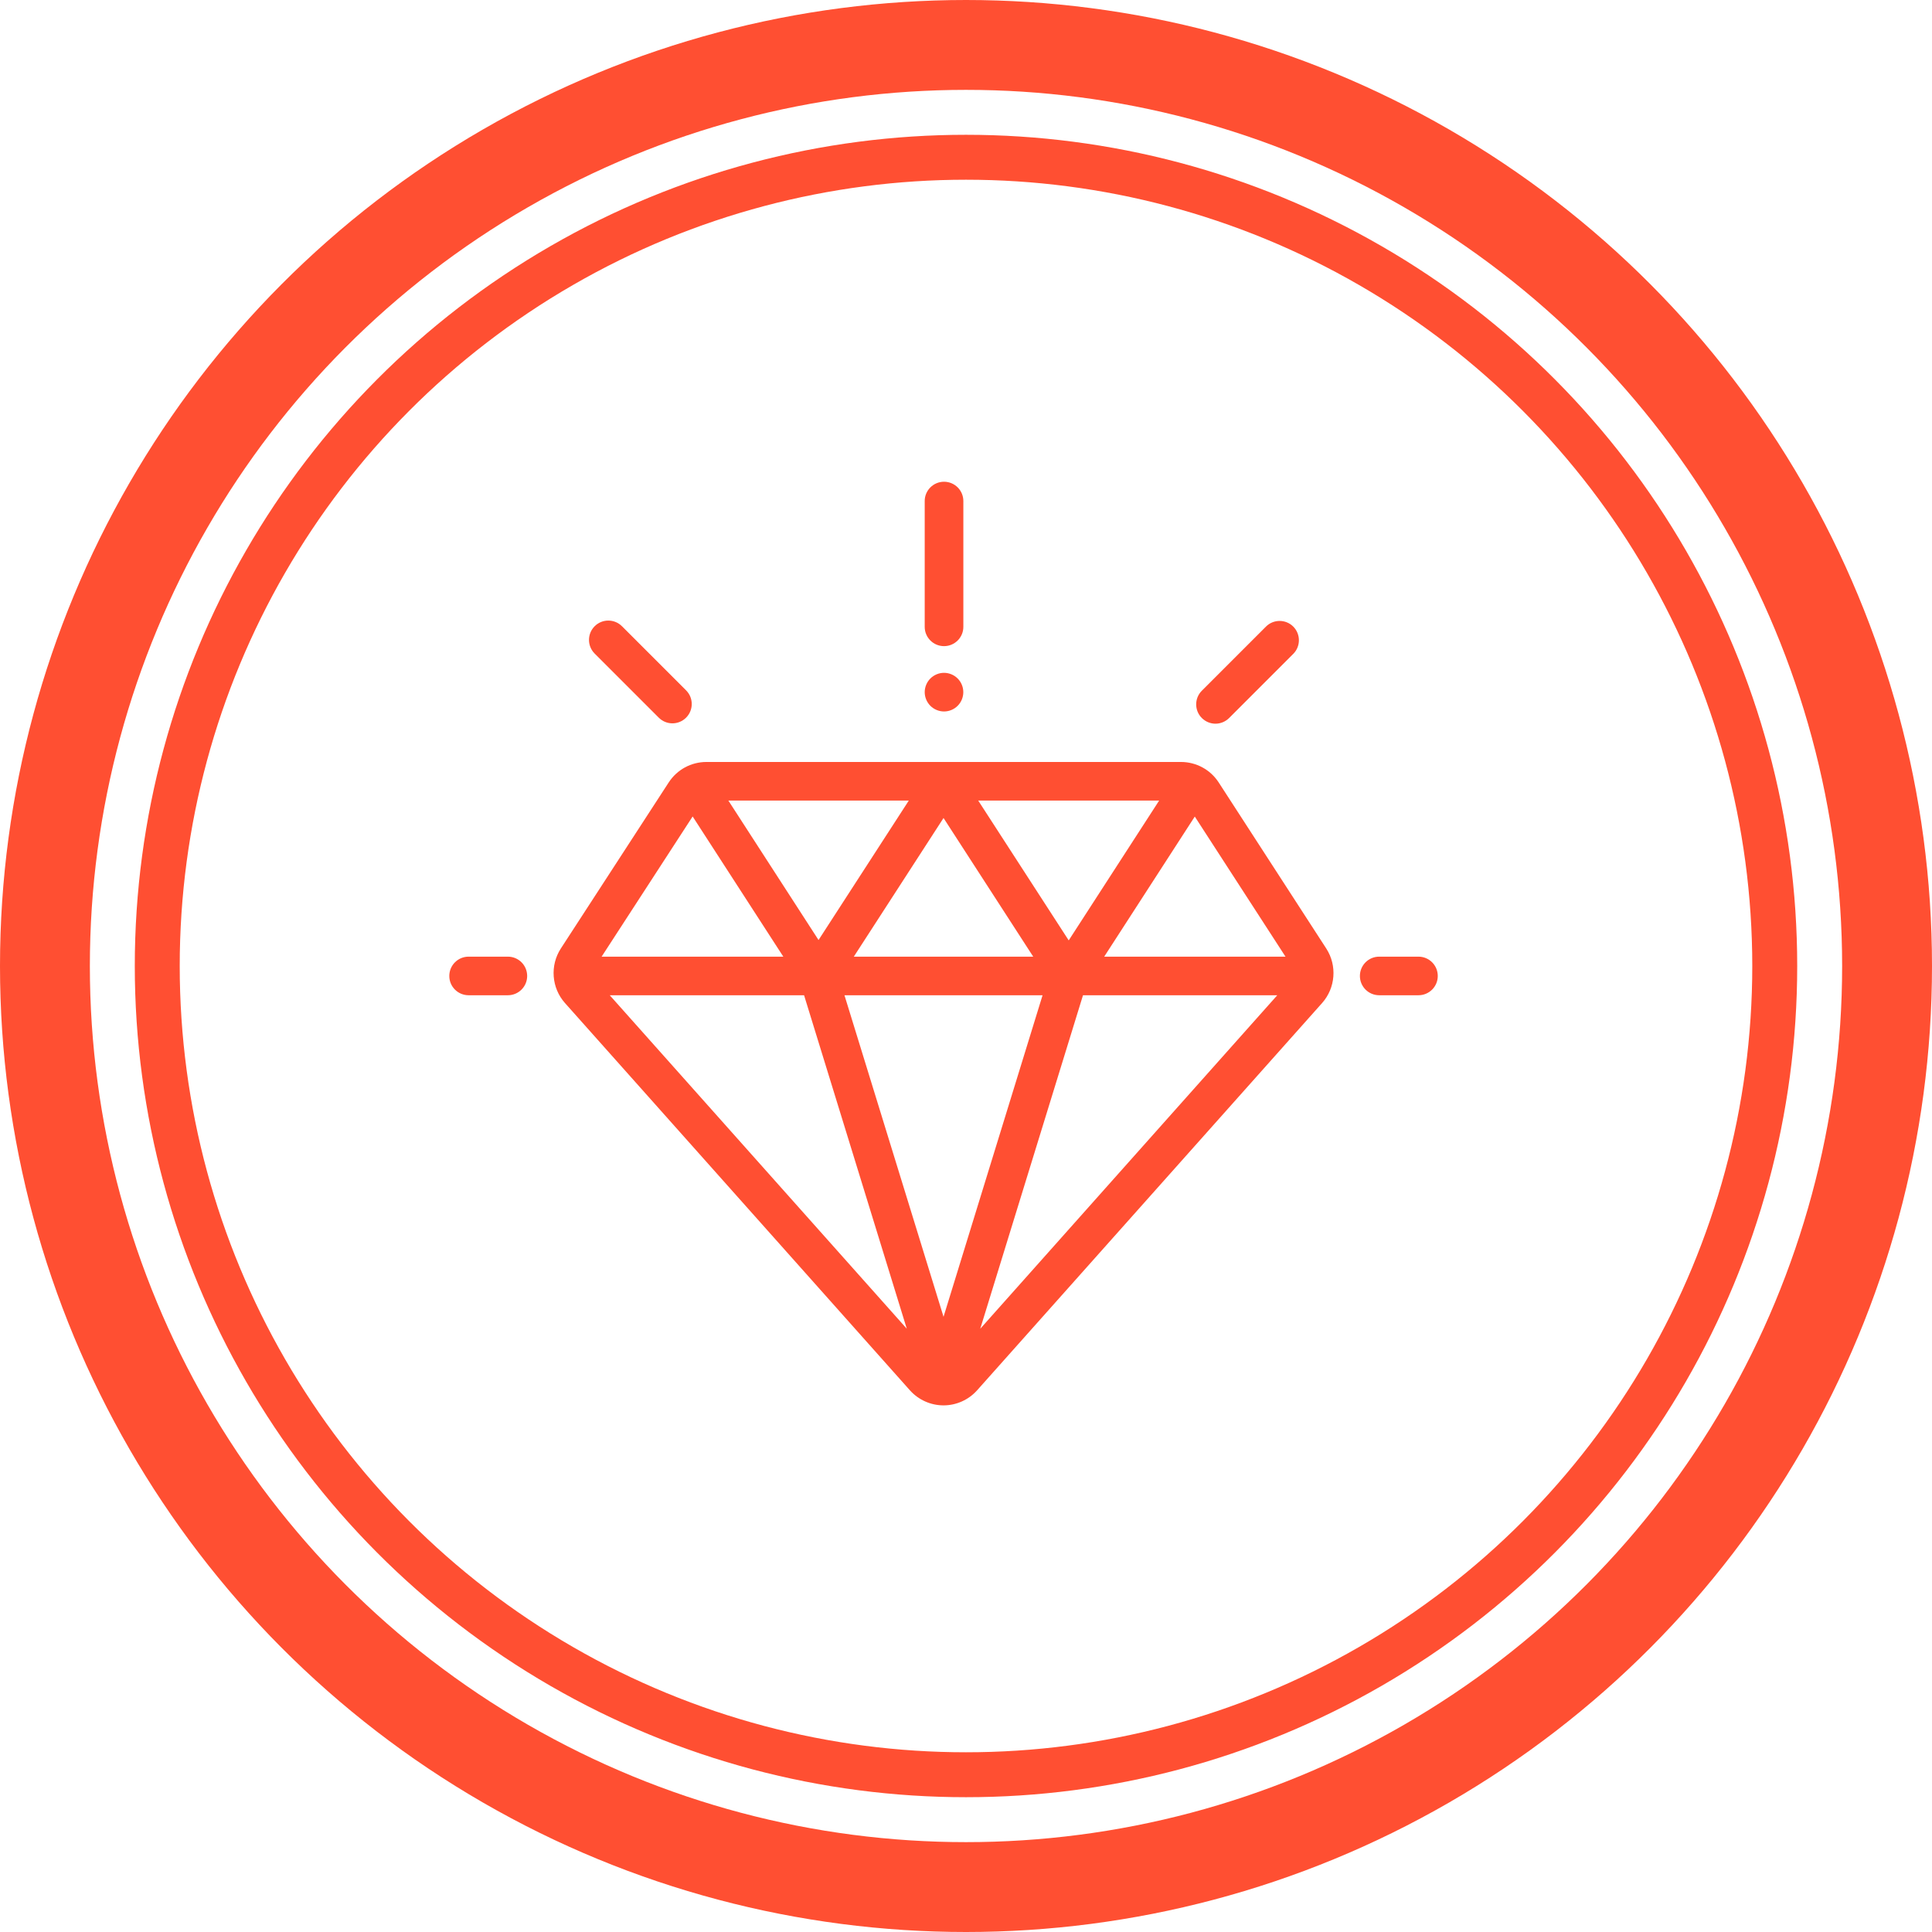
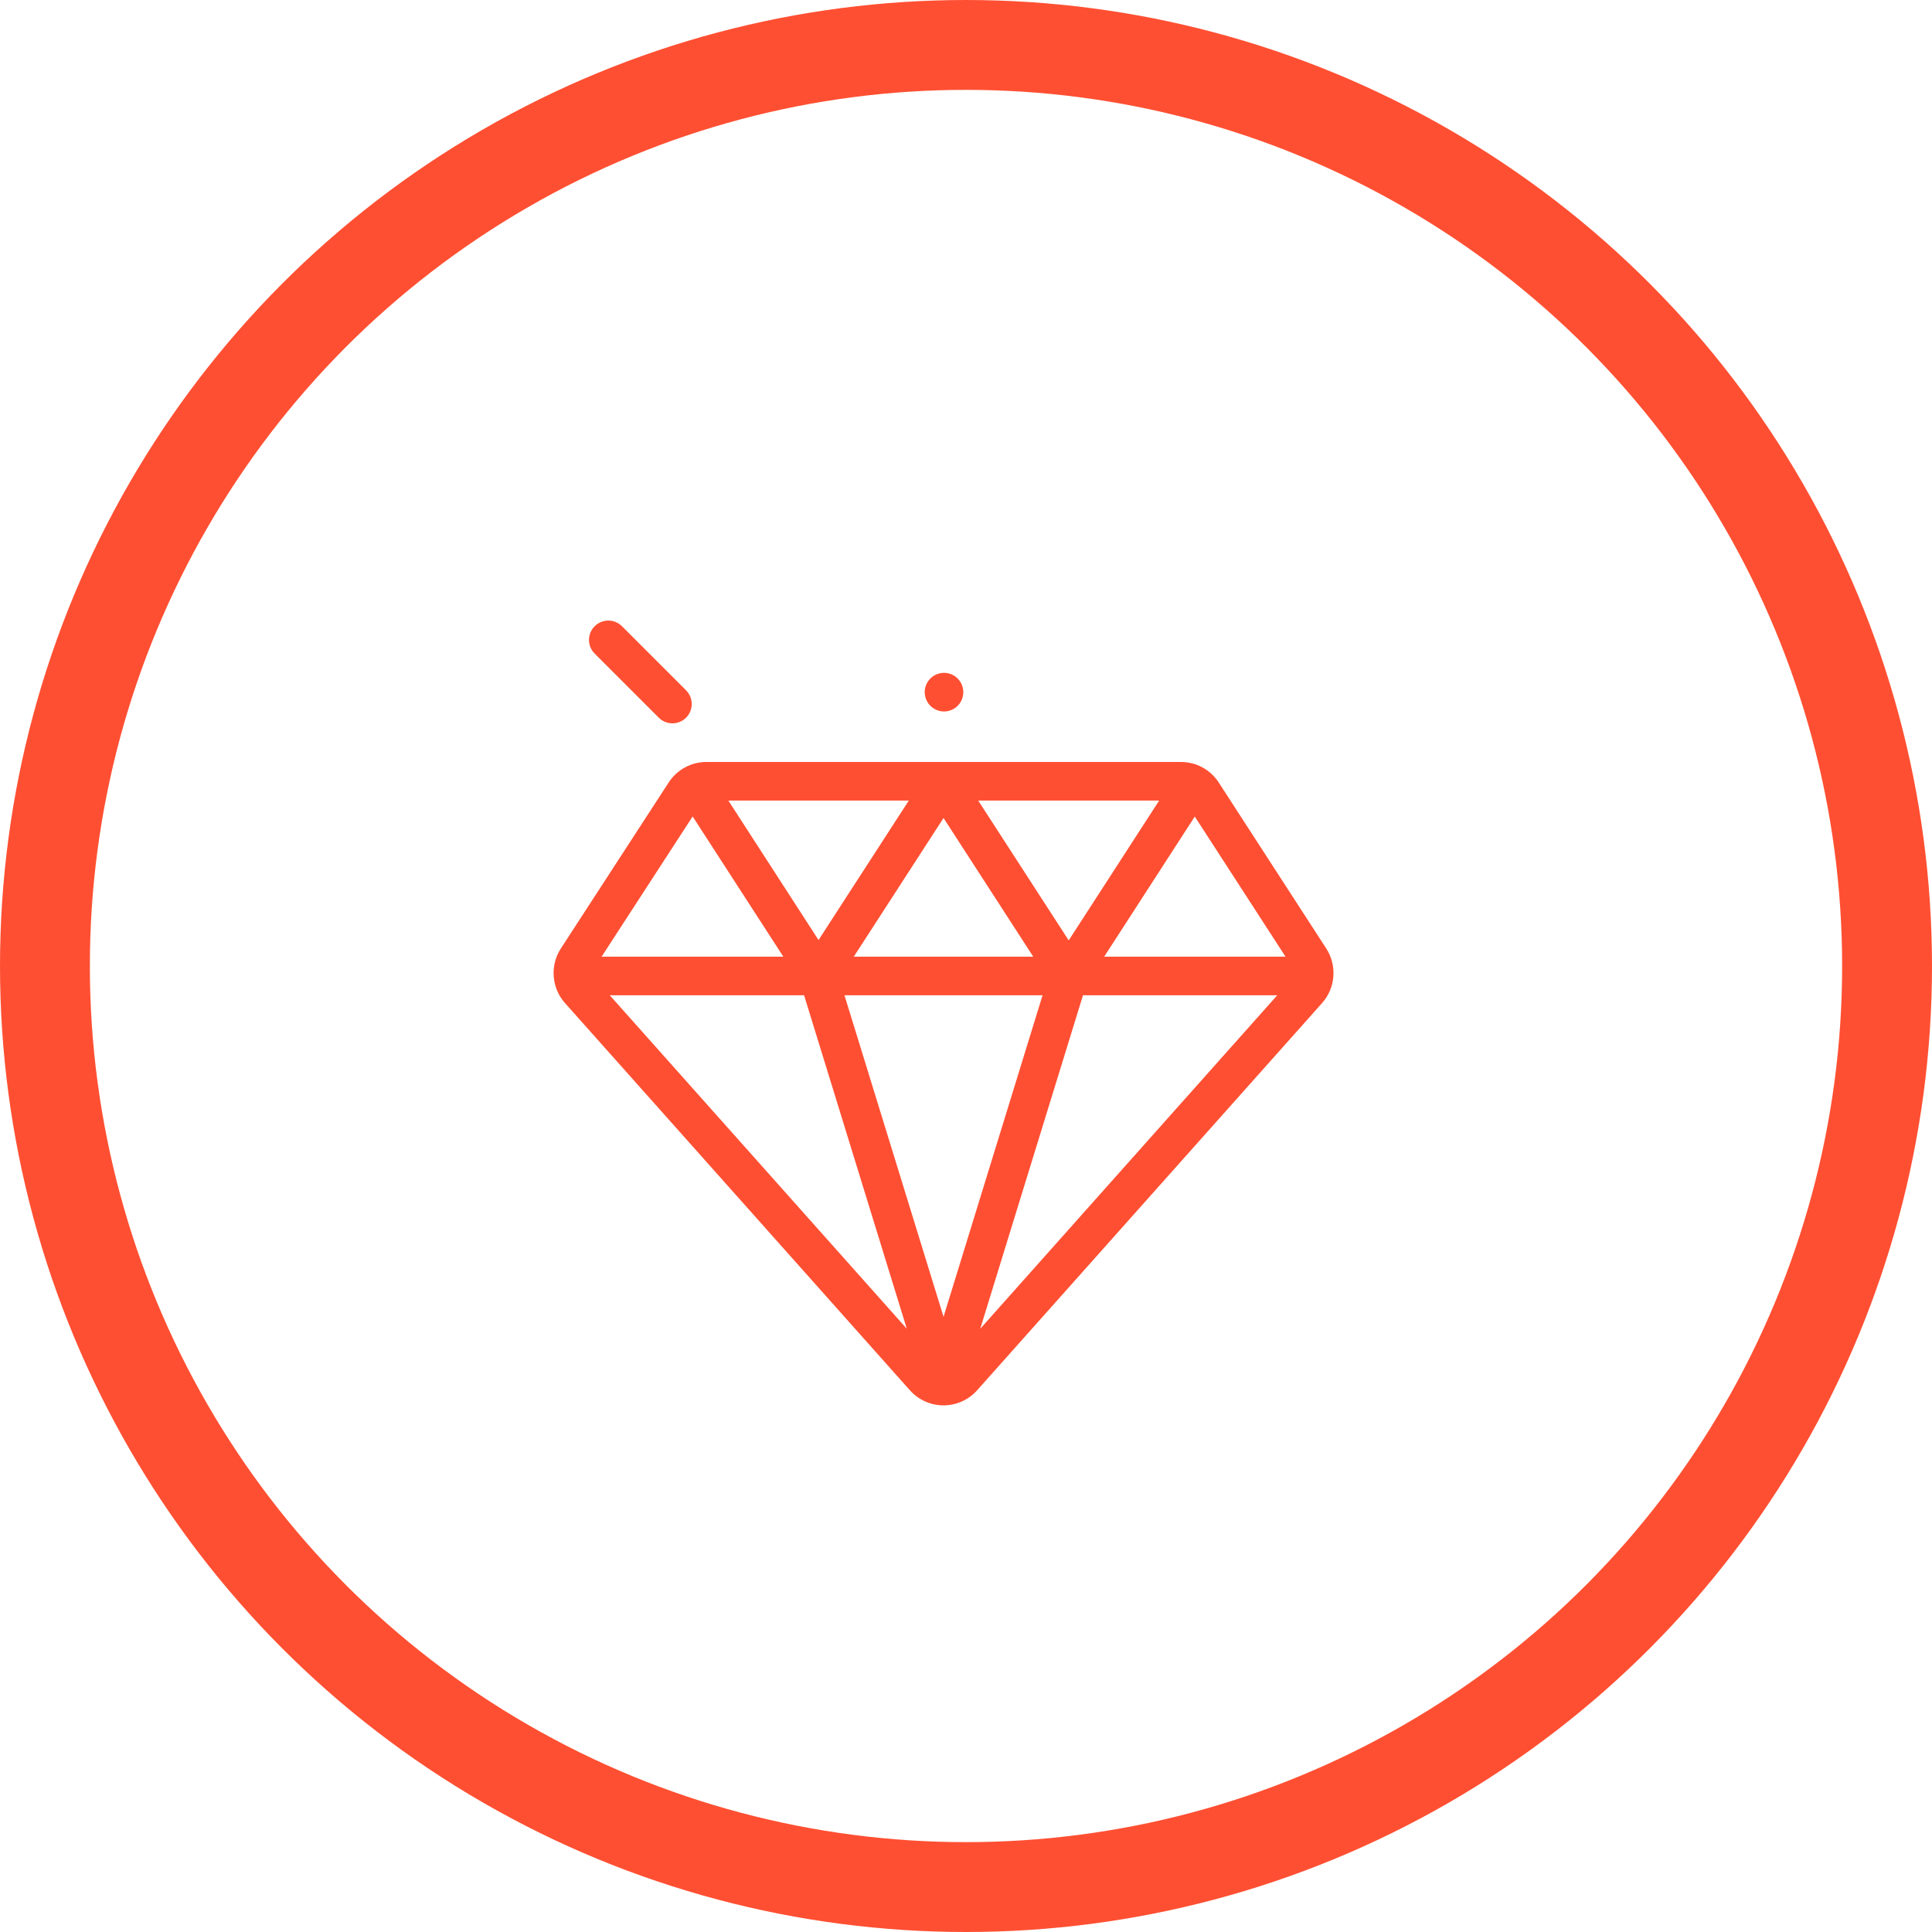
<svg xmlns="http://www.w3.org/2000/svg" width="43" height="43" viewBox="0 0 43 43" fill="none">
  <path d="M29.519 21.112L27.125 17.416C26.94 17.13 26.625 16.959 26.284 16.959H15.724C15.383 16.959 15.069 17.129 14.883 17.415L12.482 21.111C12.237 21.489 12.275 21.988 12.574 22.324L20.251 30.943C20.441 31.156 20.714 31.279 21 31.279C21 31.279 21 31.279 21 31.279C21.285 31.279 21.558 31.156 21.748 30.943L29.426 22.324C29.725 21.988 29.763 21.49 29.519 21.112ZM25.799 17.818L23.786 20.93L21.772 17.818H25.799ZM22.996 21.292H19.003L21 18.206L22.996 21.292ZM20.227 17.818L18.218 20.922L16.211 17.818H20.227ZM15.416 18.172L17.434 21.292H13.39L15.416 18.172ZM13.571 22.151H17.896L20.182 29.573L13.571 22.151ZM21 29.308L18.795 22.151H23.204L21 29.308ZM21.817 29.574L24.104 22.151H28.428L21.817 29.574ZM24.576 21.292L26.592 18.174L28.611 21.292H24.576Z" fill="#FF4F32" />
-   <path d="M11.303 21.292H10.43C10.192 21.292 10 21.484 10 21.722C10 21.959 10.192 22.151 10.43 22.151H11.303C11.541 22.151 11.733 21.959 11.733 21.722C11.733 21.484 11.541 21.292 11.303 21.292Z" fill="#FF4F32" />
-   <path d="M31.57 21.292H30.697C30.459 21.292 30.267 21.484 30.267 21.722C30.267 21.959 30.459 22.151 30.697 22.151H31.57C31.808 22.151 32 21.959 32 21.722C32 21.484 31.808 21.292 31.57 21.292Z" fill="#FF4F32" />
-   <path d="M28.784 13.946C28.616 13.778 28.344 13.778 28.176 13.946L26.749 15.373C26.581 15.541 26.581 15.813 26.749 15.981C26.833 16.064 26.942 16.107 27.052 16.107C27.163 16.107 27.272 16.064 27.356 15.981L28.784 14.553C28.951 14.386 28.951 14.114 28.784 13.946Z" fill="#FF4F32" />
  <path d="M15.27 15.365L13.843 13.938C13.675 13.77 13.403 13.77 13.235 13.938C13.067 14.106 13.067 14.378 13.235 14.546L14.662 15.973C14.746 16.057 14.856 16.099 14.966 16.099C15.076 16.099 15.186 16.057 15.27 15.973C15.438 15.805 15.438 15.533 15.27 15.365Z" fill="#FF4F32" />
-   <path d="M21.011 10.722C20.774 10.722 20.581 10.914 20.581 11.151V13.952C20.581 14.189 20.774 14.381 21.011 14.381C21.248 14.381 21.441 14.189 21.441 13.952V11.151C21.441 10.914 21.248 10.722 21.011 10.722Z" fill="#FF4F32" />
  <path d="M21.314 15.101C21.235 15.021 21.124 14.975 21.011 14.975C20.898 14.975 20.787 15.021 20.707 15.101C20.627 15.181 20.581 15.292 20.581 15.405C20.581 15.518 20.627 15.629 20.707 15.709C20.787 15.789 20.898 15.835 21.011 15.835C21.124 15.835 21.235 15.789 21.314 15.709C21.395 15.629 21.44 15.518 21.44 15.405C21.44 15.292 21.395 15.181 21.314 15.101Z" fill="#FF4F32" />
-   <circle cx="21.5" cy="21.5" r="18" stroke="#FF4F32" />
  <circle cx="21.5" cy="21.5" r="20.5" stroke="#FF4F32" stroke-width="2" />
</svg>